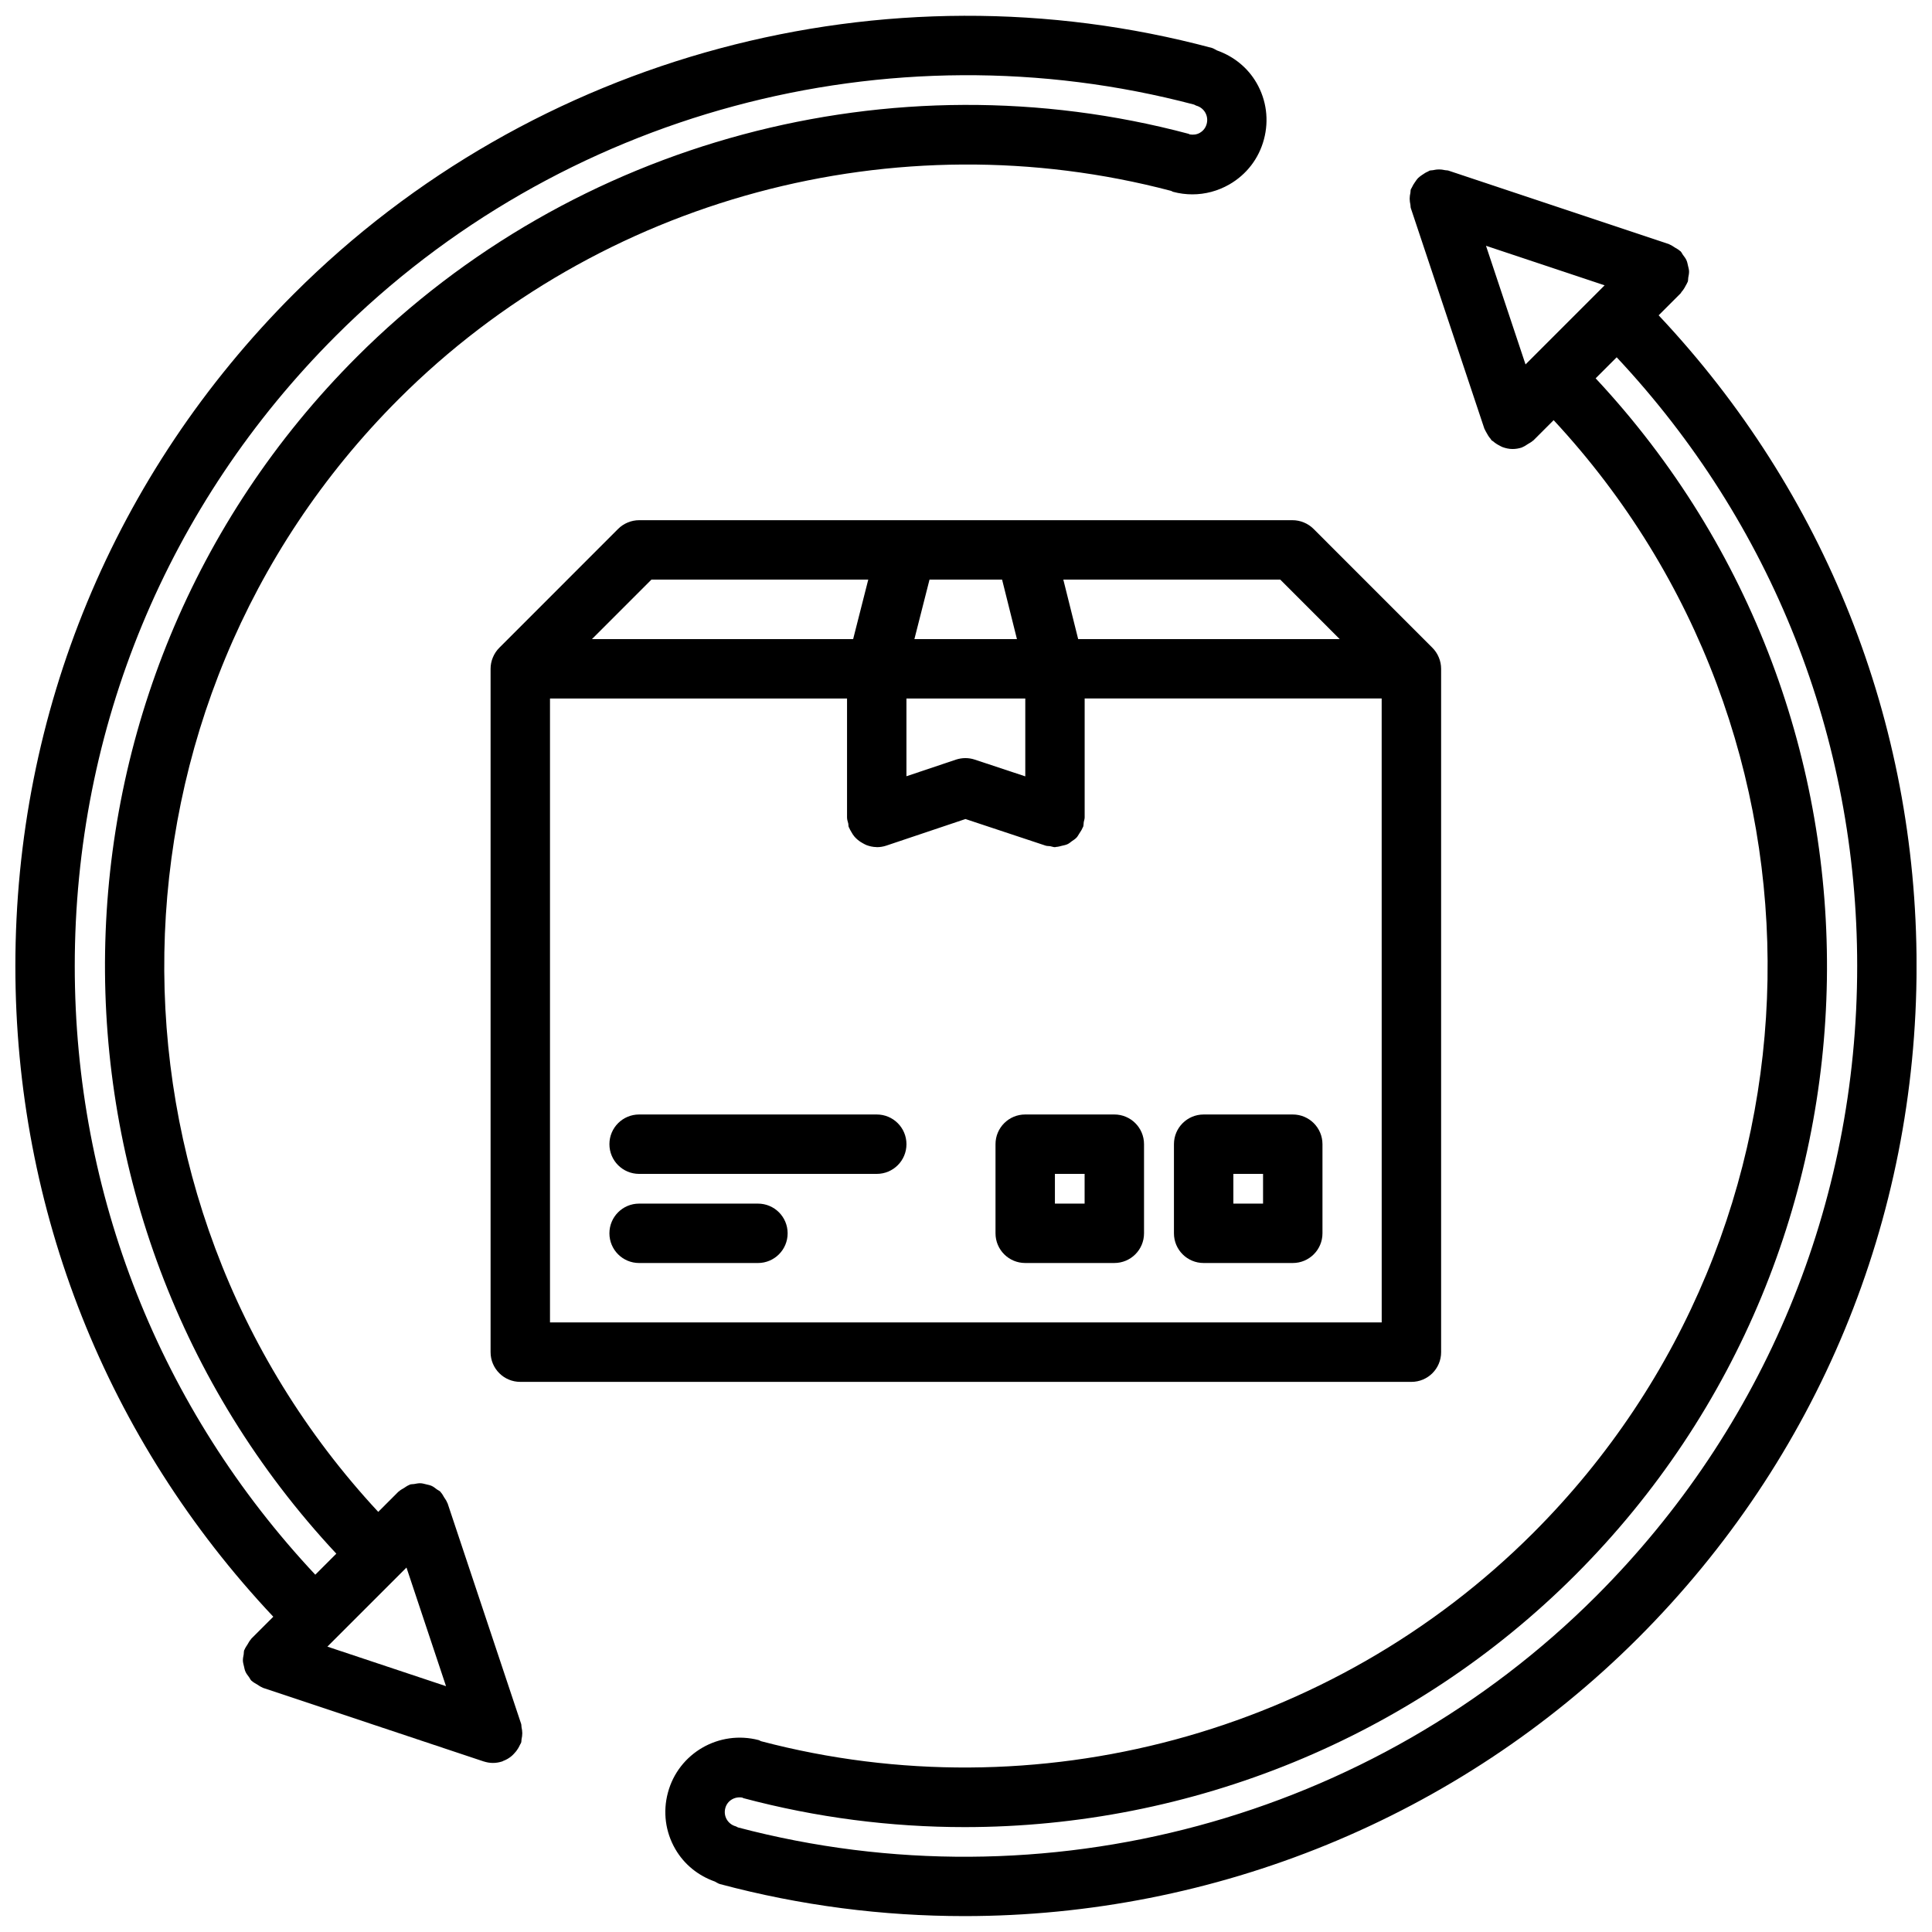
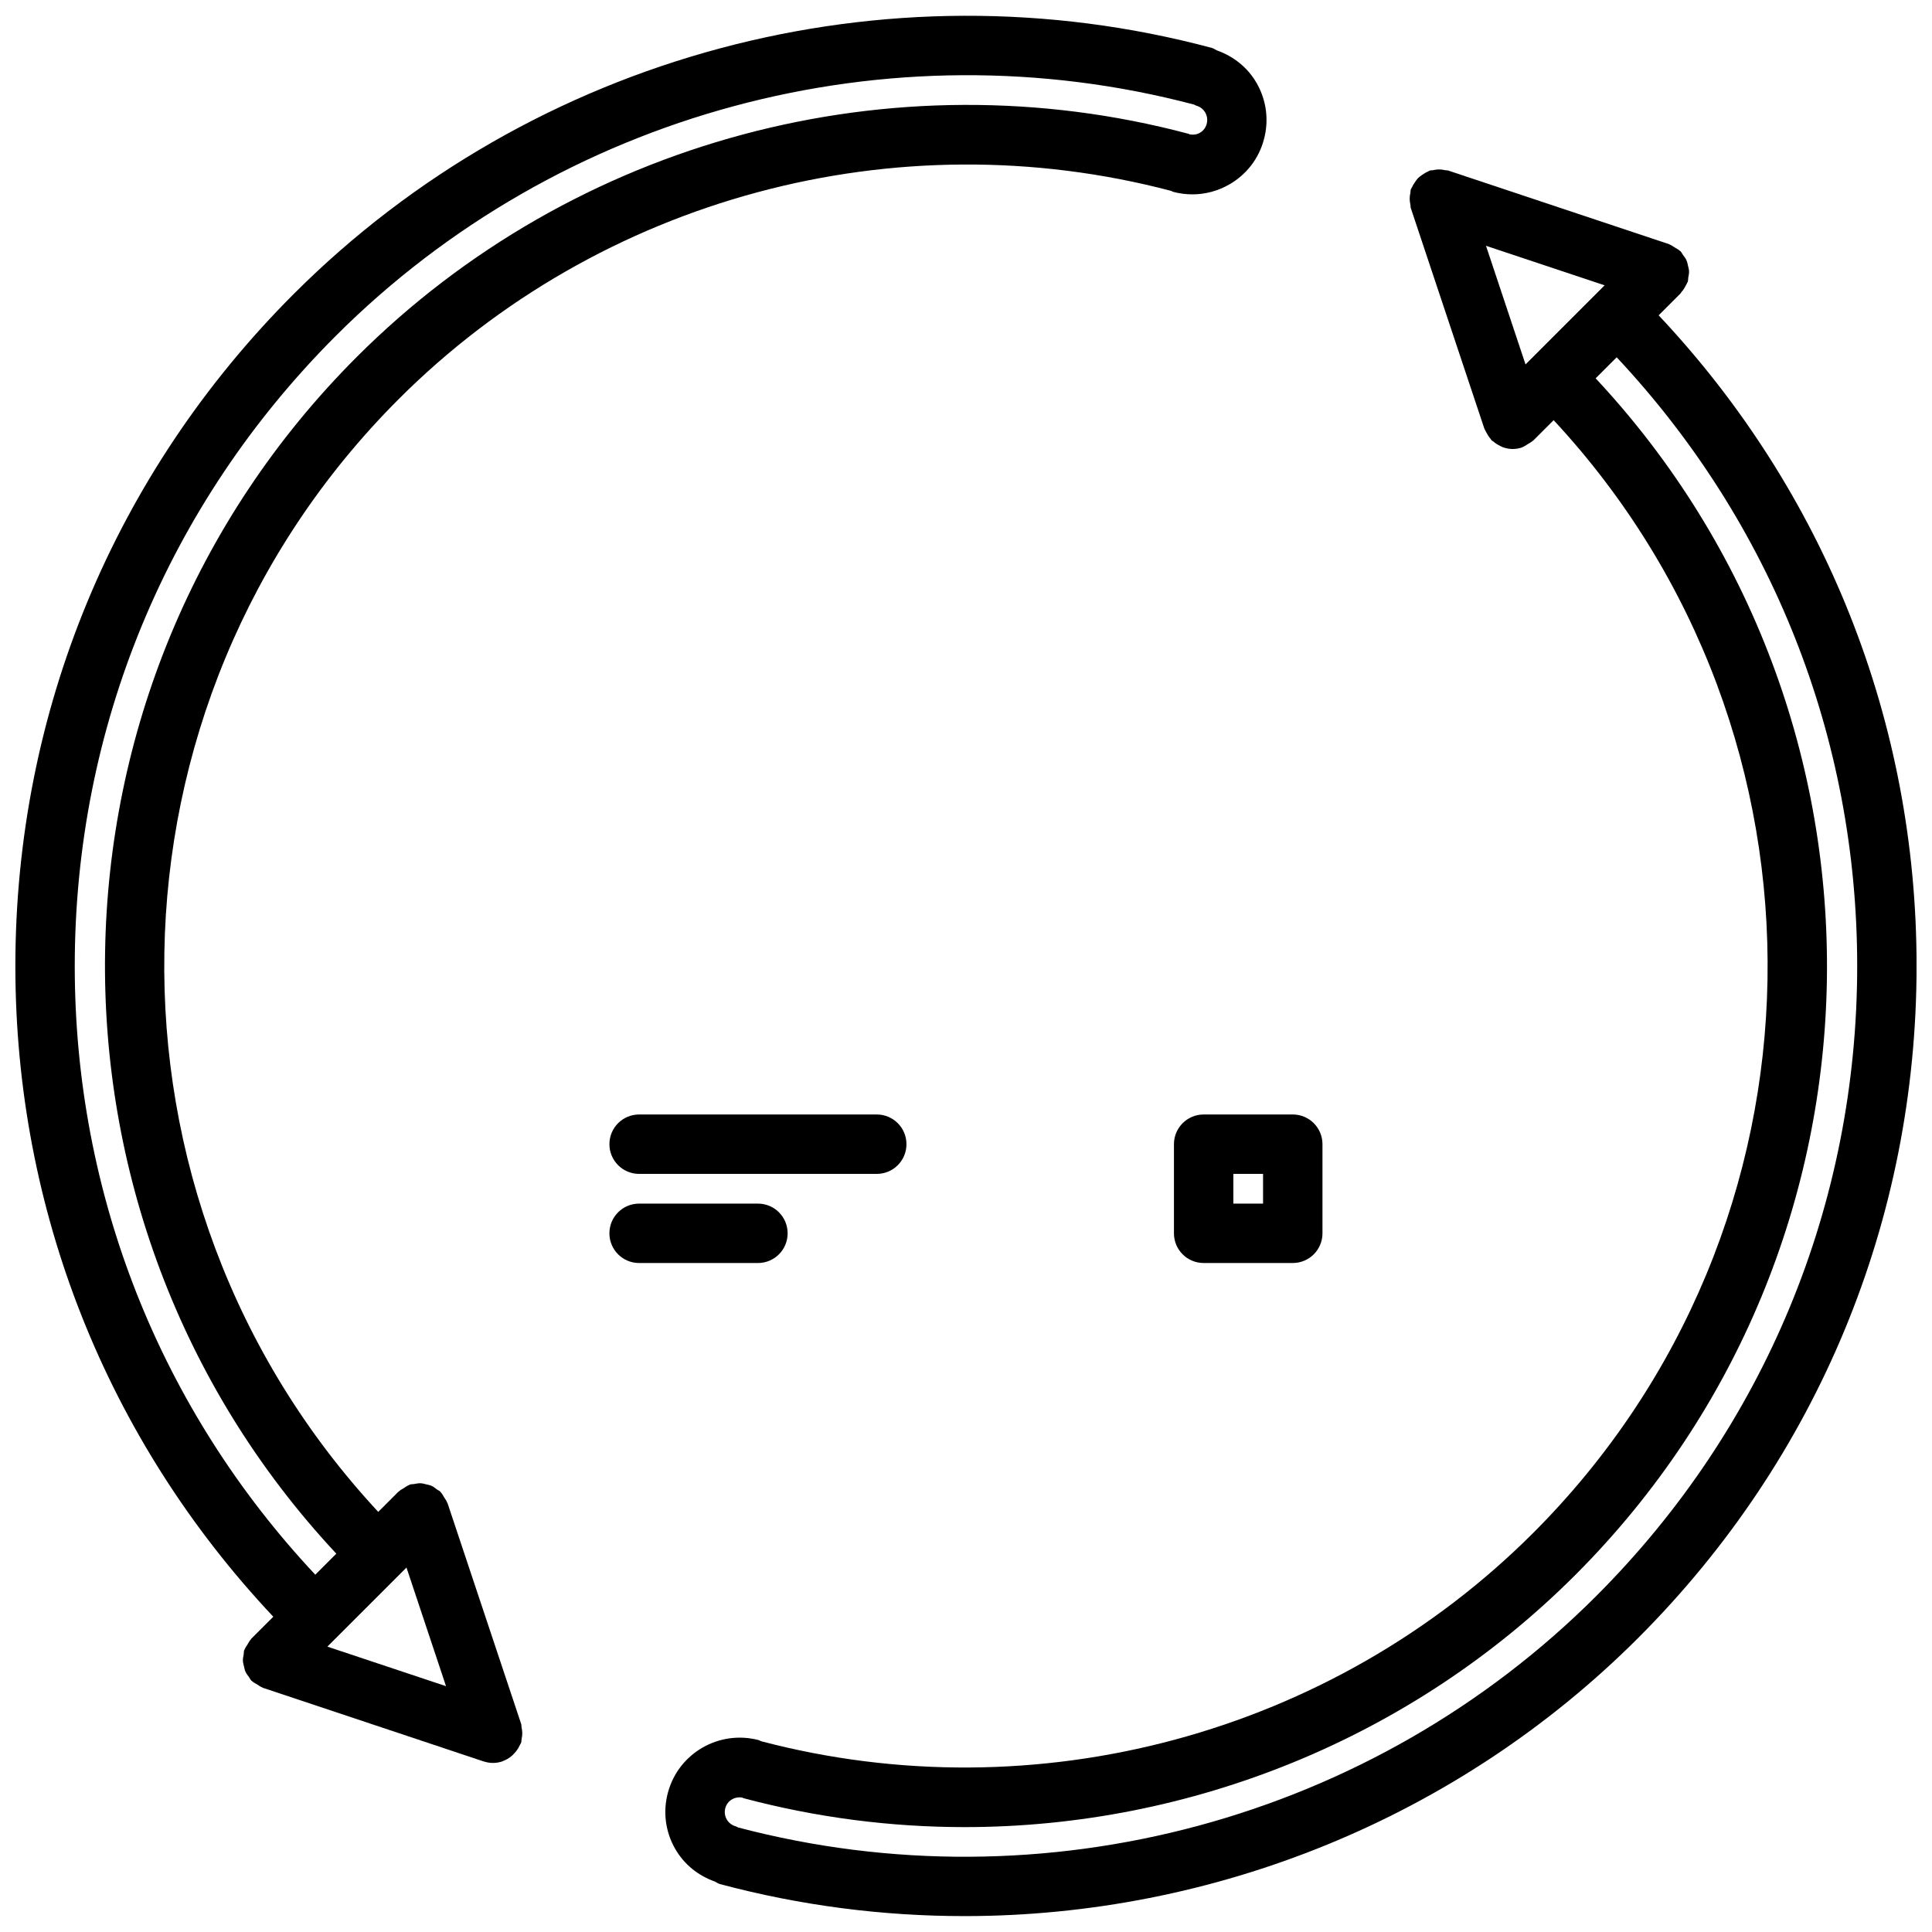
<svg xmlns="http://www.w3.org/2000/svg" width="800px" height="800px" version="1.1" viewBox="144 144 512 512">
  <defs>
    <clipPath id="b">
      <path d="m148.09 148.09h331.91v463.91h-331.91z" />
    </clipPath>
    <clipPath id="a">
      <path d="m320 188h331.9v463.9h-331.9z" />
    </clipPath>
  </defs>
  <g clip-path="url(#b)">
    <path d="m210.62 578.25c-0.062 0.062-0.078 0.141-0.133 0.195-0.363 0.379-0.59 0.852-0.867 1.309-0.277 0.457-0.598 0.875-0.789 1.363-0.023 0.078-0.094 0.133-0.117 0.203-0.125 0.363-0.07 0.723-0.133 1.086-0.109 0.574-0.234 1.141-0.211 1.723 0.023 0.496 0.164 0.953 0.277 1.441 0.117 0.496 0.195 0.992 0.418 1.473 0.227 0.512 0.582 0.945 0.922 1.402 0.227 0.309 0.355 0.668 0.629 0.945 0.062 0.062 0.141 0.078 0.195 0.141 0.379 0.355 0.852 0.574 1.301 0.852 0.457 0.285 0.875 0.605 1.371 0.797 0.078 0.023 0.133 0.094 0.203 0.117l58.457 19.492c0.016 0.008 0.031 0 0.039 0.008 0.789 0.25 1.605 0.402 2.457 0.402s1.668-0.148 2.457-0.402c0.016-0.008 0.023 0 0.039-0.008 0.07-0.023 0.117-0.086 0.18-0.109 0.82-0.293 1.551-0.73 2.219-1.273 0.25-0.195 0.457-0.426 0.668-0.645 0.434-0.441 0.805-0.914 1.125-1.457 0.172-0.309 0.34-0.598 0.48-0.922 0.094-0.195 0.227-0.363 0.301-0.566 0.102-0.301 0.047-0.598 0.109-0.898 0.117-0.527 0.195-1.039 0.195-1.59s-0.086-1.062-0.195-1.59c-0.062-0.301-0.008-0.598-0.109-0.898l-19.492-58.449c-0.023-0.078-0.094-0.133-0.117-0.203-0.172-0.488-0.496-0.906-0.789-1.363-0.277-0.457-0.504-0.93-0.867-1.309-0.055-0.062-0.07-0.141-0.133-0.195-0.27-0.27-0.613-0.387-0.906-0.598-0.473-0.355-0.906-0.723-1.449-0.961-0.465-0.203-0.938-0.285-1.426-0.402-0.496-0.117-0.961-0.262-1.473-0.285-0.59-0.023-1.148 0.109-1.738 0.211-0.363 0.062-0.715 0.008-1.078 0.133-0.078 0.023-0.133 0.094-0.203 0.117-0.496 0.18-0.914 0.504-1.371 0.797-0.449 0.277-0.922 0.496-1.289 0.852-0.062 0.062-0.148 0.078-0.203 0.141l-5.336 5.336c-77.359-83.246-75.594-213.88 5.414-294.89 53.324-53.324 131.75-74.406 204.72-55.184 0.18 0.062 0.316 0.195 0.496 0.242 1.691 0.457 3.418 0.676 5.117 0.676 3.418 0 6.769-0.891 9.801-2.629 4.566-2.629 7.824-6.871 9.172-11.949 1.363-5.086 0.668-10.391-1.953-14.941-2.371-4.102-6.086-7.062-10.508-8.629-0.457-0.211-0.844-0.52-1.348-0.66-86.68-23.203-179.92 1.812-243.3 65.199-47.578 47.578-73.777 110.83-73.777 178.12-0.008 64.668 24.246 125.56 68.352 172.43zm41.102-18.832 10.477 31.434-31.441-10.477zm-87.91-159.39c0-63.086 24.562-122.39 69.164-167 59.262-59.254 146.36-82.723 227.48-61.309 0.195 0.07 0.355 0.219 0.559 0.277 1.016 0.277 1.859 0.922 2.379 1.82 0.527 0.914 0.668 1.984 0.387 3.023-0.355 1.355-1.289 2.062-1.812 2.363-0.82 0.473-1.754 0.574-2.676 0.418-0.113-0.047-0.191-0.125-0.301-0.156-78.555-20.926-163.03 1.715-220.45 59.133-87.137 87.137-88.906 227.76-5.414 317.14l-5.574 5.574c-41.133-43.895-63.742-100.83-63.742-161.29z" />
  </g>
  <g clip-path="url(#a)">
    <path d="m583.57 227.55 5.801-5.801c0.109-0.109 0.148-0.25 0.242-0.371 0.449-0.496 0.812-1.07 1.125-1.691 0.141-0.27 0.309-0.496 0.41-0.781 0.031-0.086 0.094-0.156 0.125-0.234 0.125-0.363 0.07-0.723 0.133-1.086 0.109-0.574 0.234-1.141 0.211-1.723-0.023-0.496-0.164-0.953-0.277-1.441-0.117-0.496-0.195-0.992-0.418-1.473-0.227-0.512-0.582-0.945-0.922-1.402-0.227-0.309-0.355-0.668-0.629-0.945-0.062-0.062-0.148-0.078-0.203-0.141-0.371-0.355-0.844-0.574-1.289-0.852-0.457-0.285-0.875-0.605-1.371-0.797-0.078-0.023-0.133-0.094-0.203-0.117l-58.457-19.484c-0.285-0.094-0.559-0.047-0.844-0.109-0.543-0.117-1.078-0.203-1.645-0.195-0.566-0.008-1.102 0.086-1.637 0.195-0.285 0.062-0.566 0.016-0.852 0.109-0.164 0.055-0.285 0.18-0.449 0.25-0.527 0.211-1 0.512-1.48 0.844-0.387 0.27-0.762 0.512-1.086 0.836-0.355 0.355-0.621 0.762-0.906 1.18-0.309 0.449-0.582 0.875-0.797 1.379-0.07 0.172-0.203 0.301-0.27 0.48-0.102 0.301-0.047 0.598-0.109 0.898-0.117 0.527-0.195 1.039-0.195 1.59s0.086 1.062 0.195 1.59c0.062 0.301 0.008 0.598 0.109 0.898l19.492 58.449c0.031 0.086 0.094 0.156 0.125 0.234 0.102 0.277 0.27 0.504 0.41 0.781 0.316 0.621 0.676 1.188 1.125 1.691 0.102 0.117 0.141 0.262 0.242 0.371 0.125 0.125 0.293 0.164 0.426 0.277 0.512 0.465 1.078 0.82 1.699 1.133 0.25 0.125 0.488 0.277 0.746 0.379 0.859 0.316 1.762 0.52 2.699 0.52 0.82 0 1.66-0.133 2.488-0.41 0.078-0.023 0.133-0.094 0.203-0.117 0.496-0.18 0.914-0.504 1.371-0.789 0.449-0.285 0.922-0.504 1.301-0.859 0.062-0.062 0.141-0.078 0.195-0.141l5.328-5.328c77.359 83.238 75.586 213.88-5.414 294.89-53.309 53.309-131.7 74.398-204.66 55.191-0.195-0.07-0.355-0.219-0.559-0.277-10.555-2.769-21.316 3.473-24.098 13.926-1.363 5.086-0.668 10.398 1.969 14.949 2.363 4.086 6.07 7.039 10.469 8.598 0.457 0.219 0.852 0.535 1.371 0.676 21.379 5.715 43.148 8.484 64.777 8.484 66.094 0 130.79-25.961 178.55-73.715 47.578-47.578 73.777-110.83 73.777-178.12 0.004-64.637-24.25-125.52-68.355-172.39zm-35.289 13.027-10.477-31.441 31.438 10.477zm18.734 326.39c-59.262 59.254-146.36 82.703-227.46 61.316-0.195-0.078-0.355-0.227-0.566-0.285-1.016-0.277-1.859-0.922-2.387-1.82-0.527-0.906-0.668-1.977-0.387-3.016 0.52-1.969 2.481-3.133 4.488-2.785 0.109 0.031 0.18 0.117 0.293 0.148 19.355 5.156 39.062 7.676 58.641 7.676 59.891 0 118.54-23.523 161.81-66.793 87.145-87.145 88.914-227.76 5.414-317.15l5.574-5.574c41.133 43.902 63.738 100.84 63.738 161.29 0.008 63.082-24.555 122.39-69.156 166.99z" />
  </g>
-   <path d="m525.91 502.34v-181.1c0-1.023-0.203-2.047-0.605-3.008-0.402-0.969-0.977-1.844-1.707-2.566l-31.488-31.496c-0.723-0.73-1.598-1.309-2.566-1.707-0.961-0.402-1.984-0.605-3.008-0.605h-173.16c-1.023 0-2.047 0.203-3.008 0.605-0.969 0.402-1.844 0.977-2.566 1.707l-31.48 31.496c-0.73 0.723-1.309 1.598-1.707 2.566-0.402 0.961-0.605 1.984-0.605 3.008v181.1c0 4.352 3.519 7.871 7.871 7.871h236.16c4.356 0 7.871-3.519 7.871-7.871zm-42.633-204.74 15.762 15.77h-69.312l-3.938-15.77zm-92.945 0h19.23l3.938 15.77h-27.176zm-6.117 31.512h31.496v20.633l-13.398-4.441c-1.605-0.535-3.363-0.527-4.984 0.008l-13.113 4.402zm-67.582-31.512h57.465l-4.008 15.77h-69.219zm193.54 196.86h-220.42v-165.35h78.719v31.535c0 0.574 0.203 1.086 0.332 1.629 0.062 0.293 0.008 0.582 0.109 0.875 0.023 0.078 0.086 0.133 0.109 0.203 0.156 0.41 0.379 0.754 0.59 1.125 0.25 0.457 0.52 0.883 0.852 1.266 0.27 0.309 0.543 0.566 0.852 0.828 0.426 0.363 0.875 0.652 1.363 0.914 0.324 0.164 0.613 0.348 0.953 0.48 0.828 0.309 1.699 0.504 2.606 0.52 0.039 0 0.07 0.023 0.109 0.023h0.016 0.016c0.828 0 1.676-0.133 2.504-0.41l20.973-7.047 21.254 7.055c0.402 0.133 0.797 0.078 1.188 0.141 0.441 0.078 0.828 0.262 1.281 0.262 0.125 0 0.211-0.062 0.34-0.07 0.52-0.023 1-0.172 1.504-0.301 0.496-0.125 1.008-0.195 1.465-0.418 0.434-0.188 0.77-0.504 1.148-0.781 0.441-0.309 0.891-0.574 1.258-0.969 0.309-0.324 0.496-0.73 0.754-1.117 0.316-0.48 0.637-0.938 0.844-1.48 0.039-0.102 0.125-0.164 0.156-0.27 0.141-0.418 0.086-0.82 0.156-1.234 0.07-0.426 0.242-0.805 0.242-1.234v-31.535h78.711l0.008 165.36z" />
  <path d="m376.35 439.35h-62.977c-4.352 0-7.871 3.519-7.871 7.871 0 4.352 3.519 7.871 7.871 7.871h62.977c4.352 0 7.871-3.519 7.871-7.871 0-4.352-3.519-7.871-7.871-7.871z" />
  <path d="m344.86 462.97h-31.488c-4.352 0-7.871 3.519-7.871 7.871 0 4.352 3.519 7.871 7.871 7.871h31.488c4.352 0 7.871-3.519 7.871-7.871 0-4.356-3.519-7.871-7.871-7.871z" />
-   <path d="m407.82 447.22v23.617c0 4.352 3.519 7.871 7.871 7.871h23.617c4.352 0 7.871-3.519 7.871-7.871v-23.617c0-4.352-3.519-7.871-7.871-7.871h-23.617c-4.352 0-7.871 3.519-7.871 7.871zm15.742 7.871h7.871v7.871h-7.871z" />
  <path d="m462.98 478.71h23.617c4.352 0 7.871-3.519 7.871-7.871v-23.617c0-4.352-3.519-7.871-7.871-7.871h-23.617c-4.352 0-7.871 3.519-7.871 7.871v23.617c-0.004 4.352 3.516 7.871 7.871 7.871zm7.871-23.617h7.871v7.871h-7.871z" />
</svg>